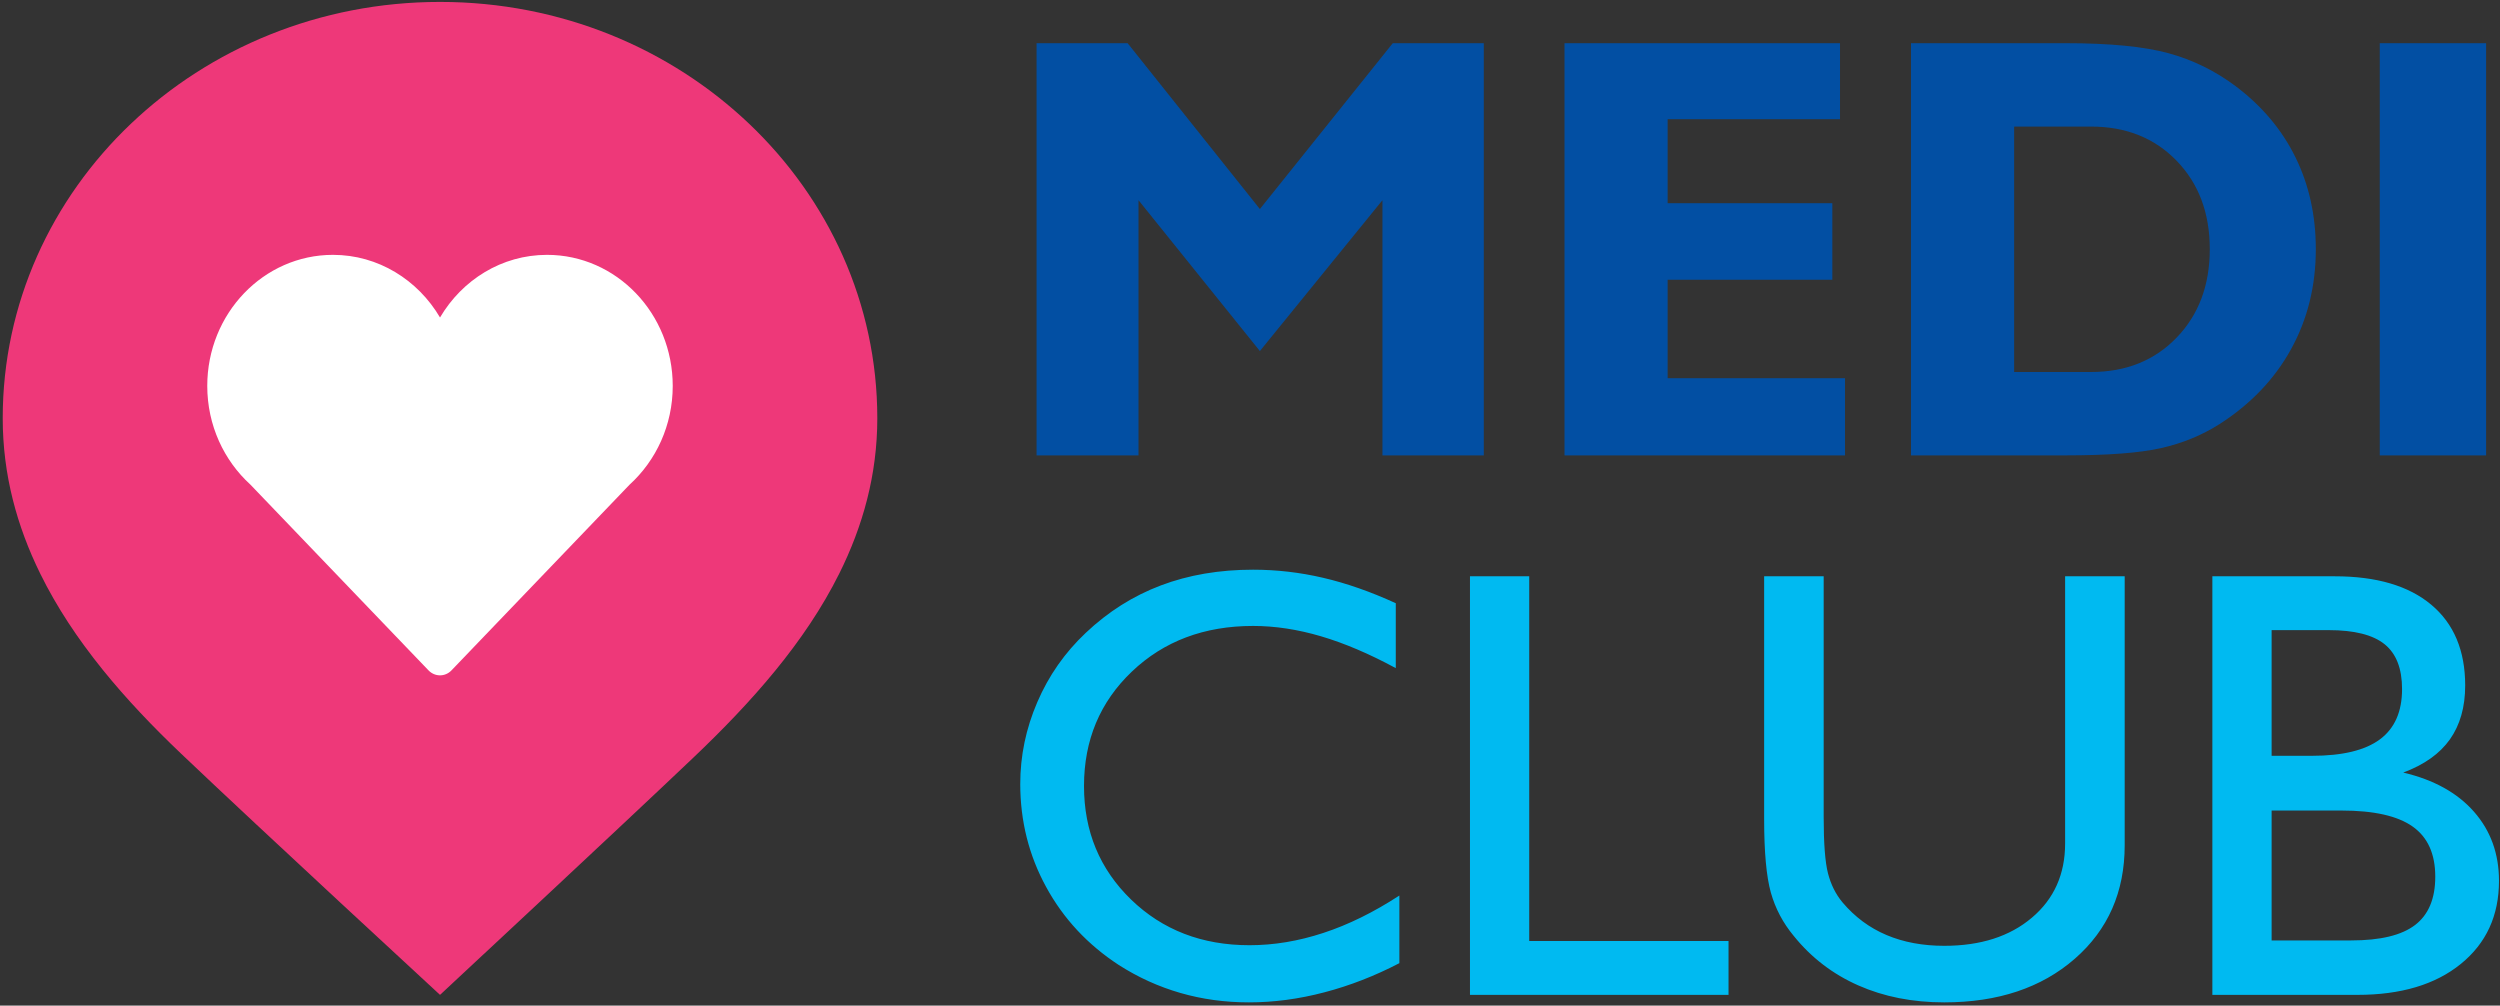
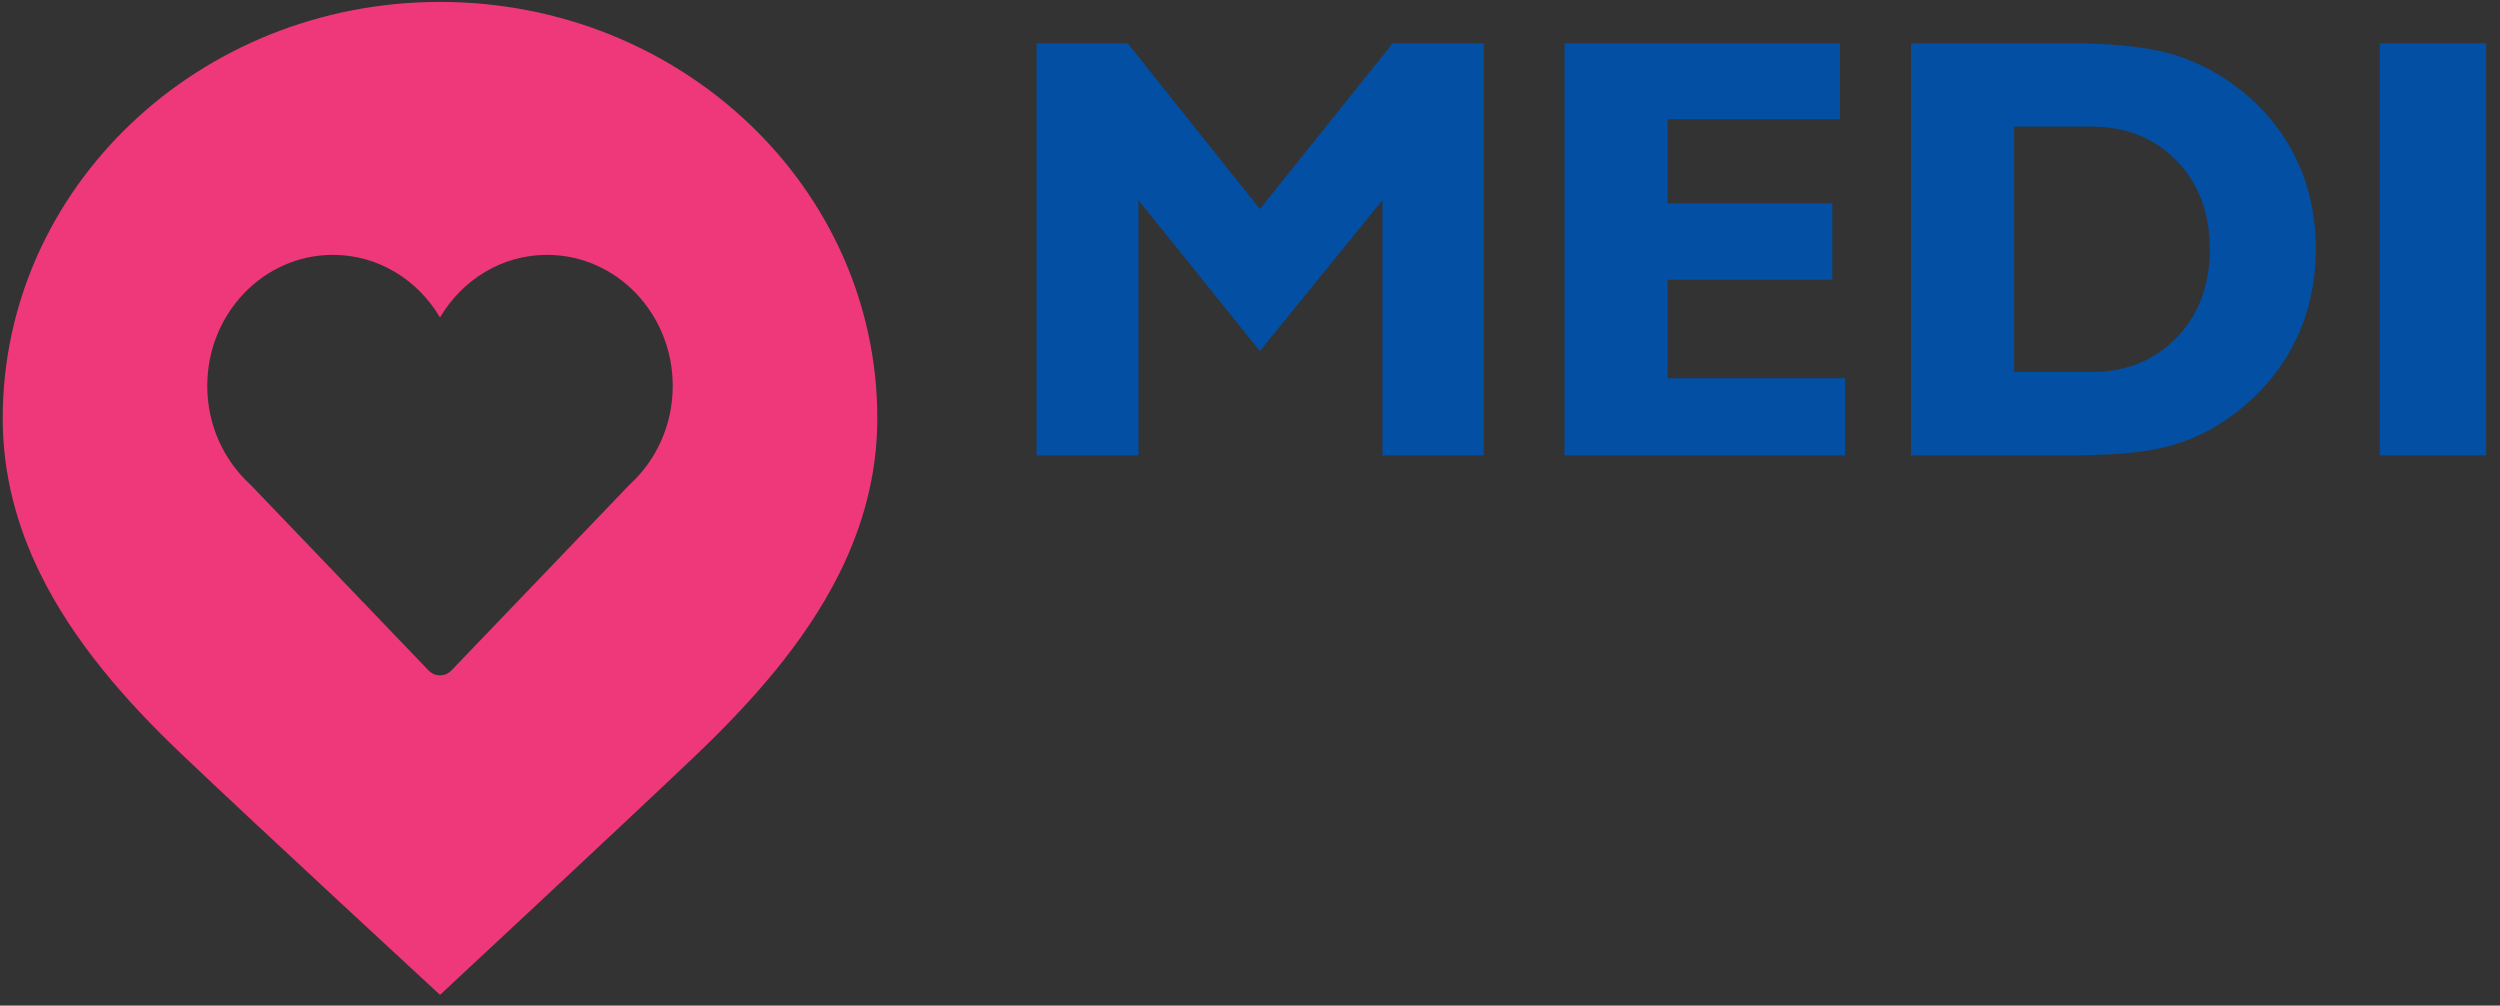
<svg xmlns="http://www.w3.org/2000/svg" viewBox="0 0 716 288" width="716" height="288">
  <rect x="0" y="0" width="716" height="288" fill="#333333" stroke="none" />
  <style>
    tspan { white-space:pre }
    .shp0 { fill: #ffffff }
    .shp1 { fill: #ee3879 }
    .shp2 { fill: #024fa3 }
    .shp3 { fill: #00baf1 }
  </style>
-   <path id="Path 10" class="shp0" d="M126.02 7.39C60.18 7.39 6.81 58.2 6.81 120.88C6.81 136.31 10.69 150.33 17.02 163.23C26.09 181.7 40.22 197.85 55.47 212.38C77.03 232.9 126.02 278.1 126.02 278.1C126.02 278.1 175.04 232.51 195.18 213.33C210.81 198.45 225.49 182.06 234.87 163.23C241.28 150.36 245.23 136.36 245.23 120.88C245.23 58.2 191.86 7.39 126.02 7.39Z" />
  <path id="Path 11" fill-rule="evenodd" class="shp1" d="M251.26 119.78C251.26 136.04 247.1 150.74 240.37 164.26C230.52 184.05 215.1 201.26 198.67 216.9C177.51 237.04 126.02 284.93 126.02 284.93C126.02 284.93 74.56 237.46 51.91 215.89C35.88 200.64 21.04 183.67 11.51 164.26C4.86 150.72 0.78 135.99 0.78 119.78C0.78 53.93 56.85 0.55 126.02 0.55C195.19 0.55 251.26 53.93 251.26 119.78ZM192.67 110.53C192.67 89.8 176.55 72.99 156.67 72.99C143.69 72.99 132.35 80.18 126.02 90.93C119.69 80.18 108.34 72.99 95.36 72.99C75.48 72.99 59.36 89.8 59.36 110.53C59.36 121.82 64.16 131.92 71.72 138.8L96.13 164.26L122.73 192C123.61 192.91 124.78 193.42 126.02 193.42C127.25 193.42 128.43 192.91 129.3 192L155.9 164.26L180.32 138.8C187.88 131.92 192.67 121.82 192.67 110.53Z" />
  <path id="Path 12" fill-rule="evenodd" class="shp2" d="M296.87 130.42L296.87 12.37L322.95 12.37L360.83 59.87L398.89 12.37L424.96 12.37L424.96 130.42L395.93 130.42L395.93 57.34L360.83 100.54L326.07 57.34L326.07 130.42L296.87 130.42ZM448.08 130.42L448.08 12.37L526.98 12.37L526.98 34.14L477.61 34.14L477.61 58.19L524.78 58.19L524.78 80.12L477.61 80.12L477.61 108.31L528.41 108.31L528.41 130.42L448.08 130.42ZM547.31 130.42L547.31 12.37L591.61 12.37C604.27 12.37 614.09 13.33 621.06 15.24C628.04 17.15 634.45 20.3 640.3 24.69C647.84 30.37 653.55 37.16 657.43 45.07C661.31 52.97 663.25 61.73 663.25 71.35C663.25 81.87 660.89 91.42 656.16 100C651.44 108.58 644.6 115.73 635.66 121.47C630.6 124.68 625 126.97 618.87 128.35C612.73 129.73 603.65 130.42 591.61 130.42L547.31 130.42ZM576.85 36.25L576.85 106.54L598.87 106.54C608.88 106.54 617.05 103.26 623.38 96.7C629.71 90.15 632.88 81.7 632.88 71.35C632.88 61 629.71 52.56 623.38 46.04C617.05 39.51 608.88 36.25 598.87 36.25L576.85 36.25ZM681.56 12.37L712.02 12.37L712.02 130.42L681.56 130.42L681.56 12.37Z" />
-   <path id="Path 13" fill-rule="evenodd" class="shp3" d="M400.78 256.48L400.78 275.85C393.75 279.51 386.6 282.29 379.31 284.2C372.03 286.12 364.82 287.08 357.68 287.08C350.82 287.08 344.28 286.18 338.05 284.38C331.82 282.58 325.94 279.91 320.4 276.36C311.49 270.54 304.56 263.1 299.62 254.04C294.67 244.99 292.2 235.14 292.2 224.52C292.2 216.46 293.83 208.65 297.09 201.08C300.34 193.51 304.97 186.9 310.97 181.24C317.37 175.19 324.54 170.66 332.48 167.66C340.42 164.66 349.22 163.16 358.88 163.16C365.62 163.16 372.3 163.93 378.93 165.48C385.56 167.02 392.5 169.44 399.75 172.76L399.75 191.35C392.15 187.24 385.01 184.2 378.33 182.23C371.65 180.26 365.16 179.27 358.88 179.27C344.88 179.27 333.31 183.63 324.17 192.34C315.03 201.05 310.46 211.98 310.46 225.12C310.46 238.09 314.96 248.93 323.95 257.64C332.95 266.35 344.25 270.71 357.85 270.71C364.82 270.71 371.87 269.54 379.01 267.19C386.16 264.85 393.41 261.28 400.78 256.48ZM421 284.93L421 165.05L437.97 165.05L437.97 269.51L495.05 269.51L495.05 284.93L421 284.93ZM505.25 165.05L522.3 165.05L522.3 233.86C522.3 241.52 522.71 246.94 523.54 250.14C524.37 253.34 525.75 256.11 527.7 258.45C531.24 262.63 535.44 265.74 540.29 267.79C545.15 269.85 550.66 270.88 556.83 270.88C567.23 270.88 575.6 268.2 581.94 262.82C588.29 257.45 591.45 250.37 591.45 241.57L591.45 165.05L608.51 165.05L608.51 242.09C608.51 255.45 603.74 266.29 594.2 274.61C584.66 282.92 572.2 287.08 556.83 287.08C547.75 287.08 539.55 285.46 532.24 282.23C524.93 279.01 518.75 274.28 513.73 268.05C510.64 264.34 508.46 260.2 507.17 255.63C505.89 251.05 505.25 244.03 505.25 234.54L505.25 165.05ZM633.62 284.93L633.62 165.05L668.67 165.05C680.61 165.05 689.82 167.76 696.3 173.18C702.79 178.61 706.03 186.33 706.03 196.32C706.03 202.49 704.57 207.63 701.66 211.75C698.75 215.86 694.29 219.03 688.29 221.26C697.03 223.32 703.79 227.06 708.56 232.49C713.33 237.91 715.71 244.52 715.71 252.28C715.71 262.23 712.07 270.15 704.79 276.06C697.51 281.98 687.63 284.93 675.18 284.93L633.62 284.93ZM650.59 216.46L662.15 216.46C670.9 216.46 677.38 214.89 681.61 211.75C685.84 208.61 687.95 203.81 687.95 197.35C687.95 191.47 686.28 187.18 682.94 184.5C679.6 181.81 674.27 180.47 666.95 180.47L650.59 180.47L650.59 216.46ZM650.59 232.14L650.59 269.34L673.38 269.34C681.72 269.34 687.82 267.87 691.68 264.92C695.53 261.98 697.46 257.37 697.46 251.08C697.46 244.57 695.31 239.78 690.99 236.73C686.68 233.67 679.89 232.14 670.64 232.14L650.59 232.14Z" />
</svg>